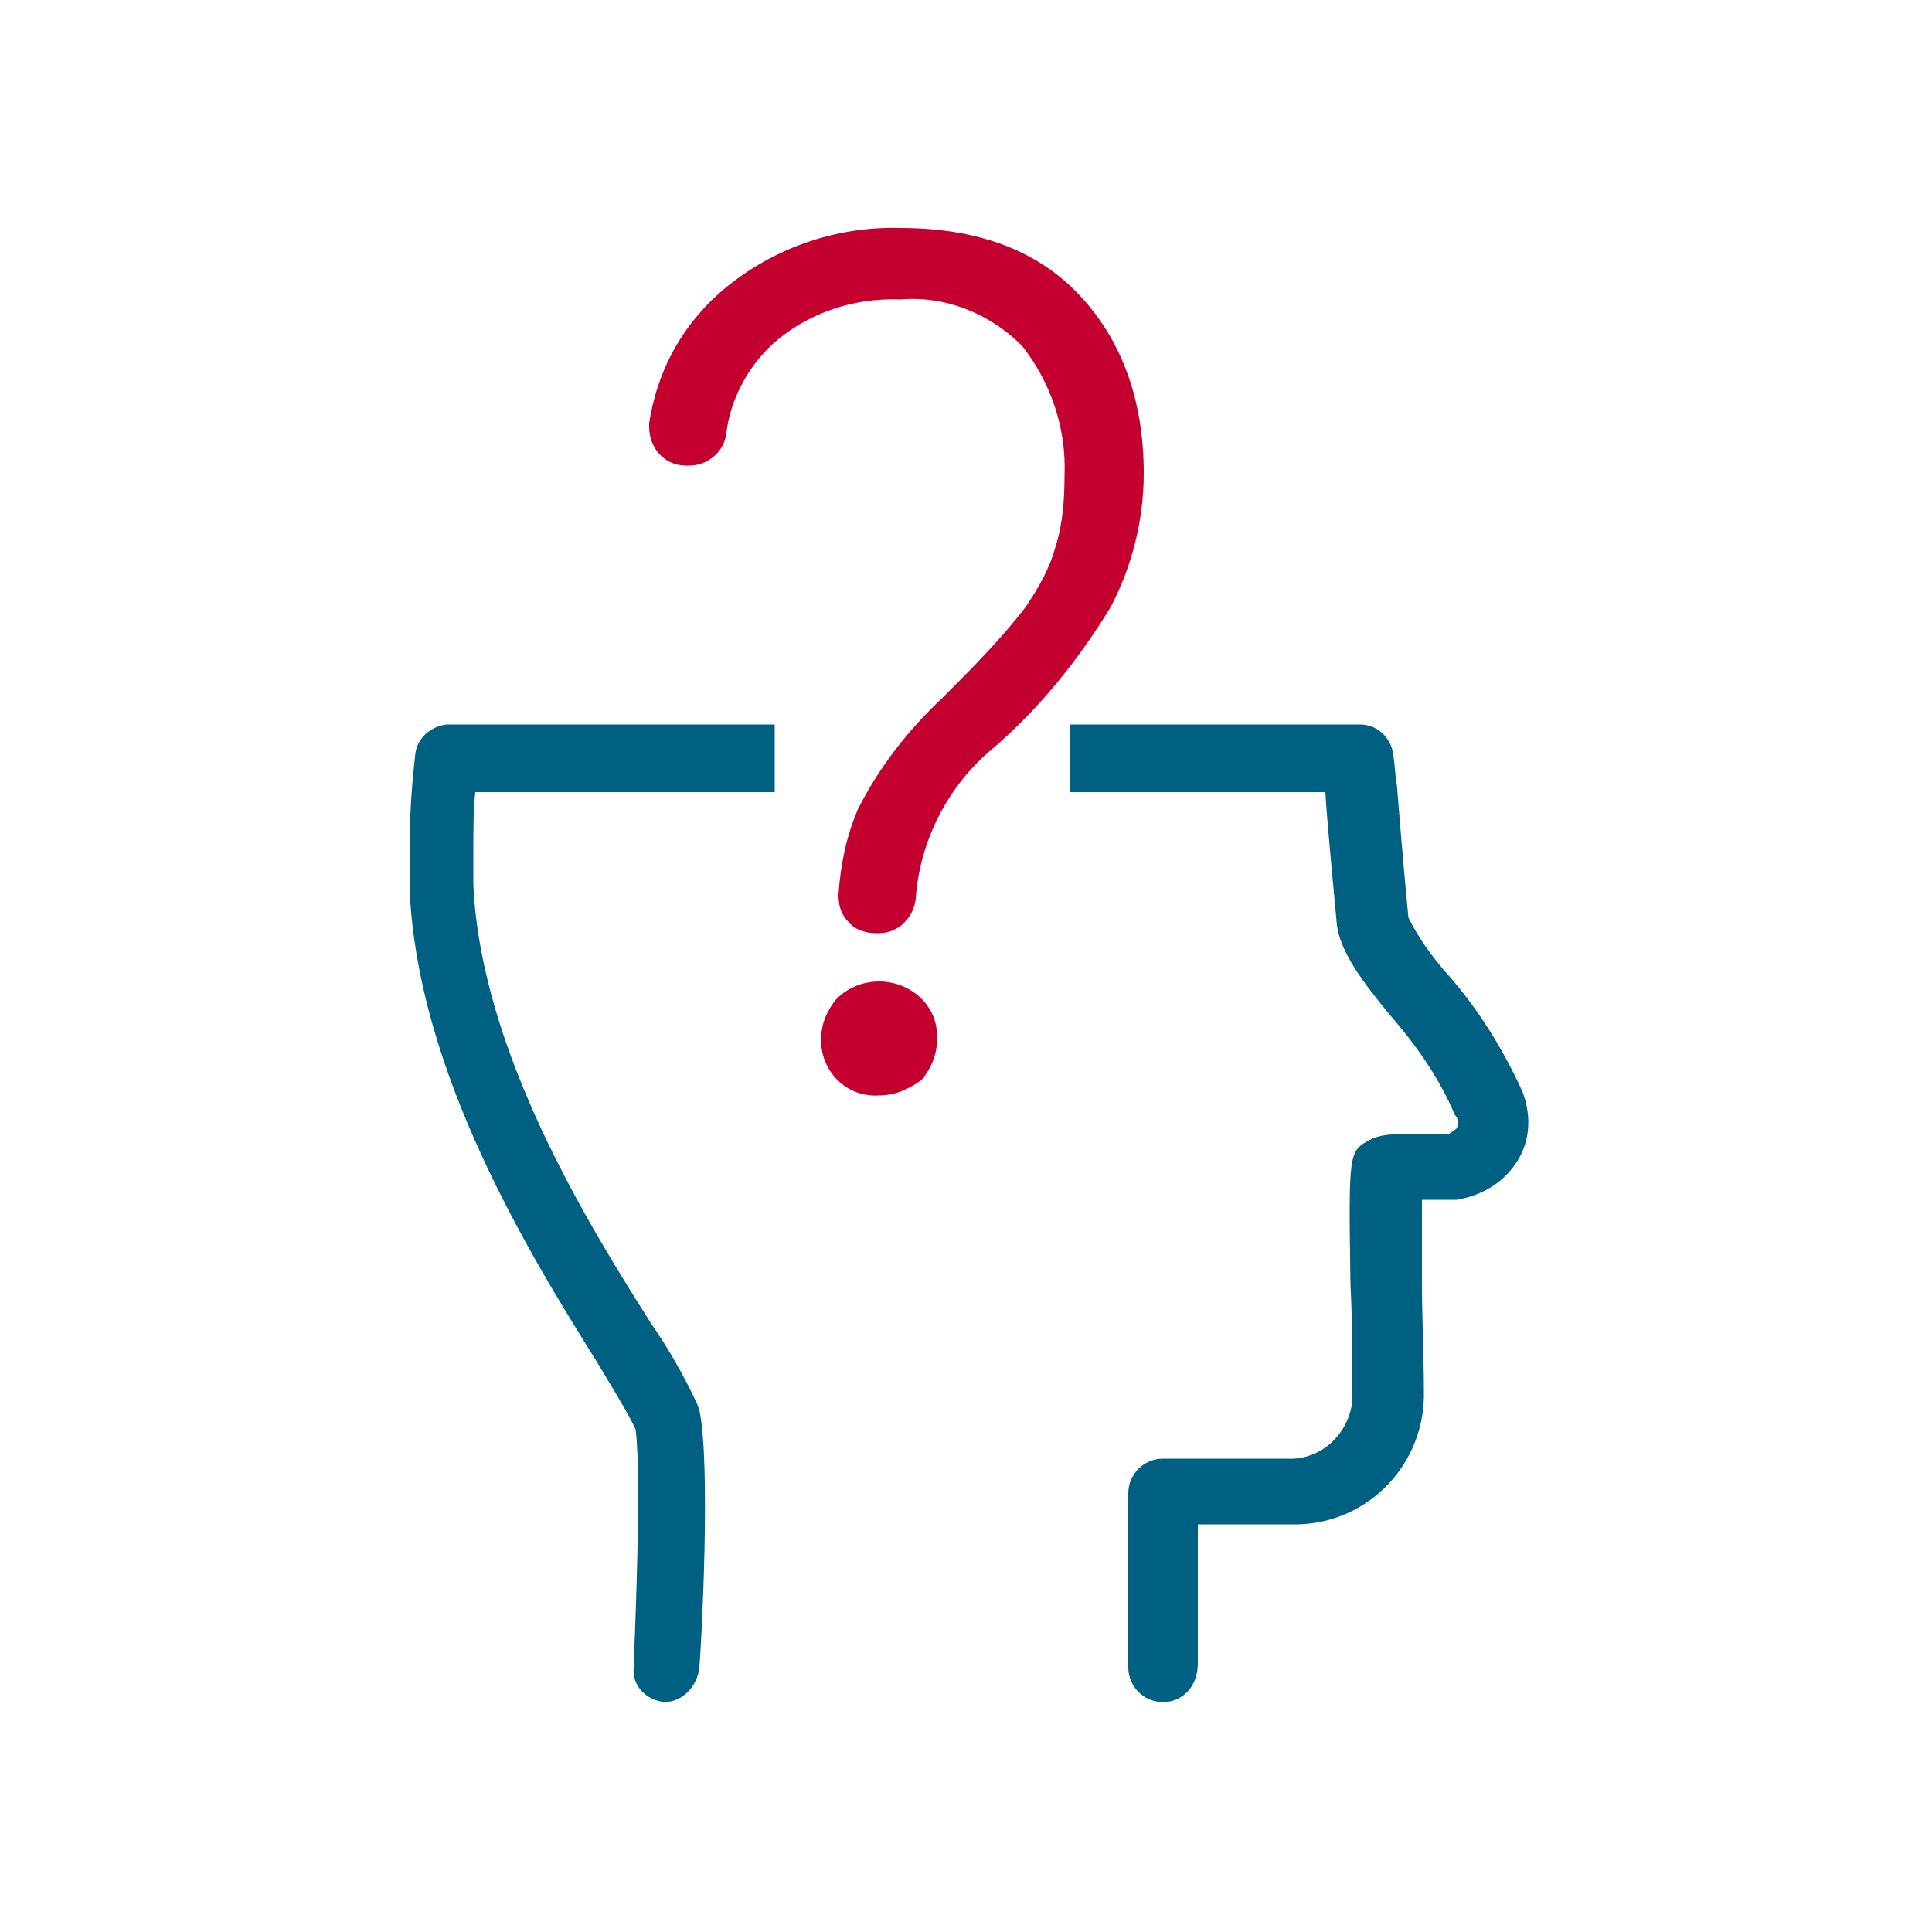
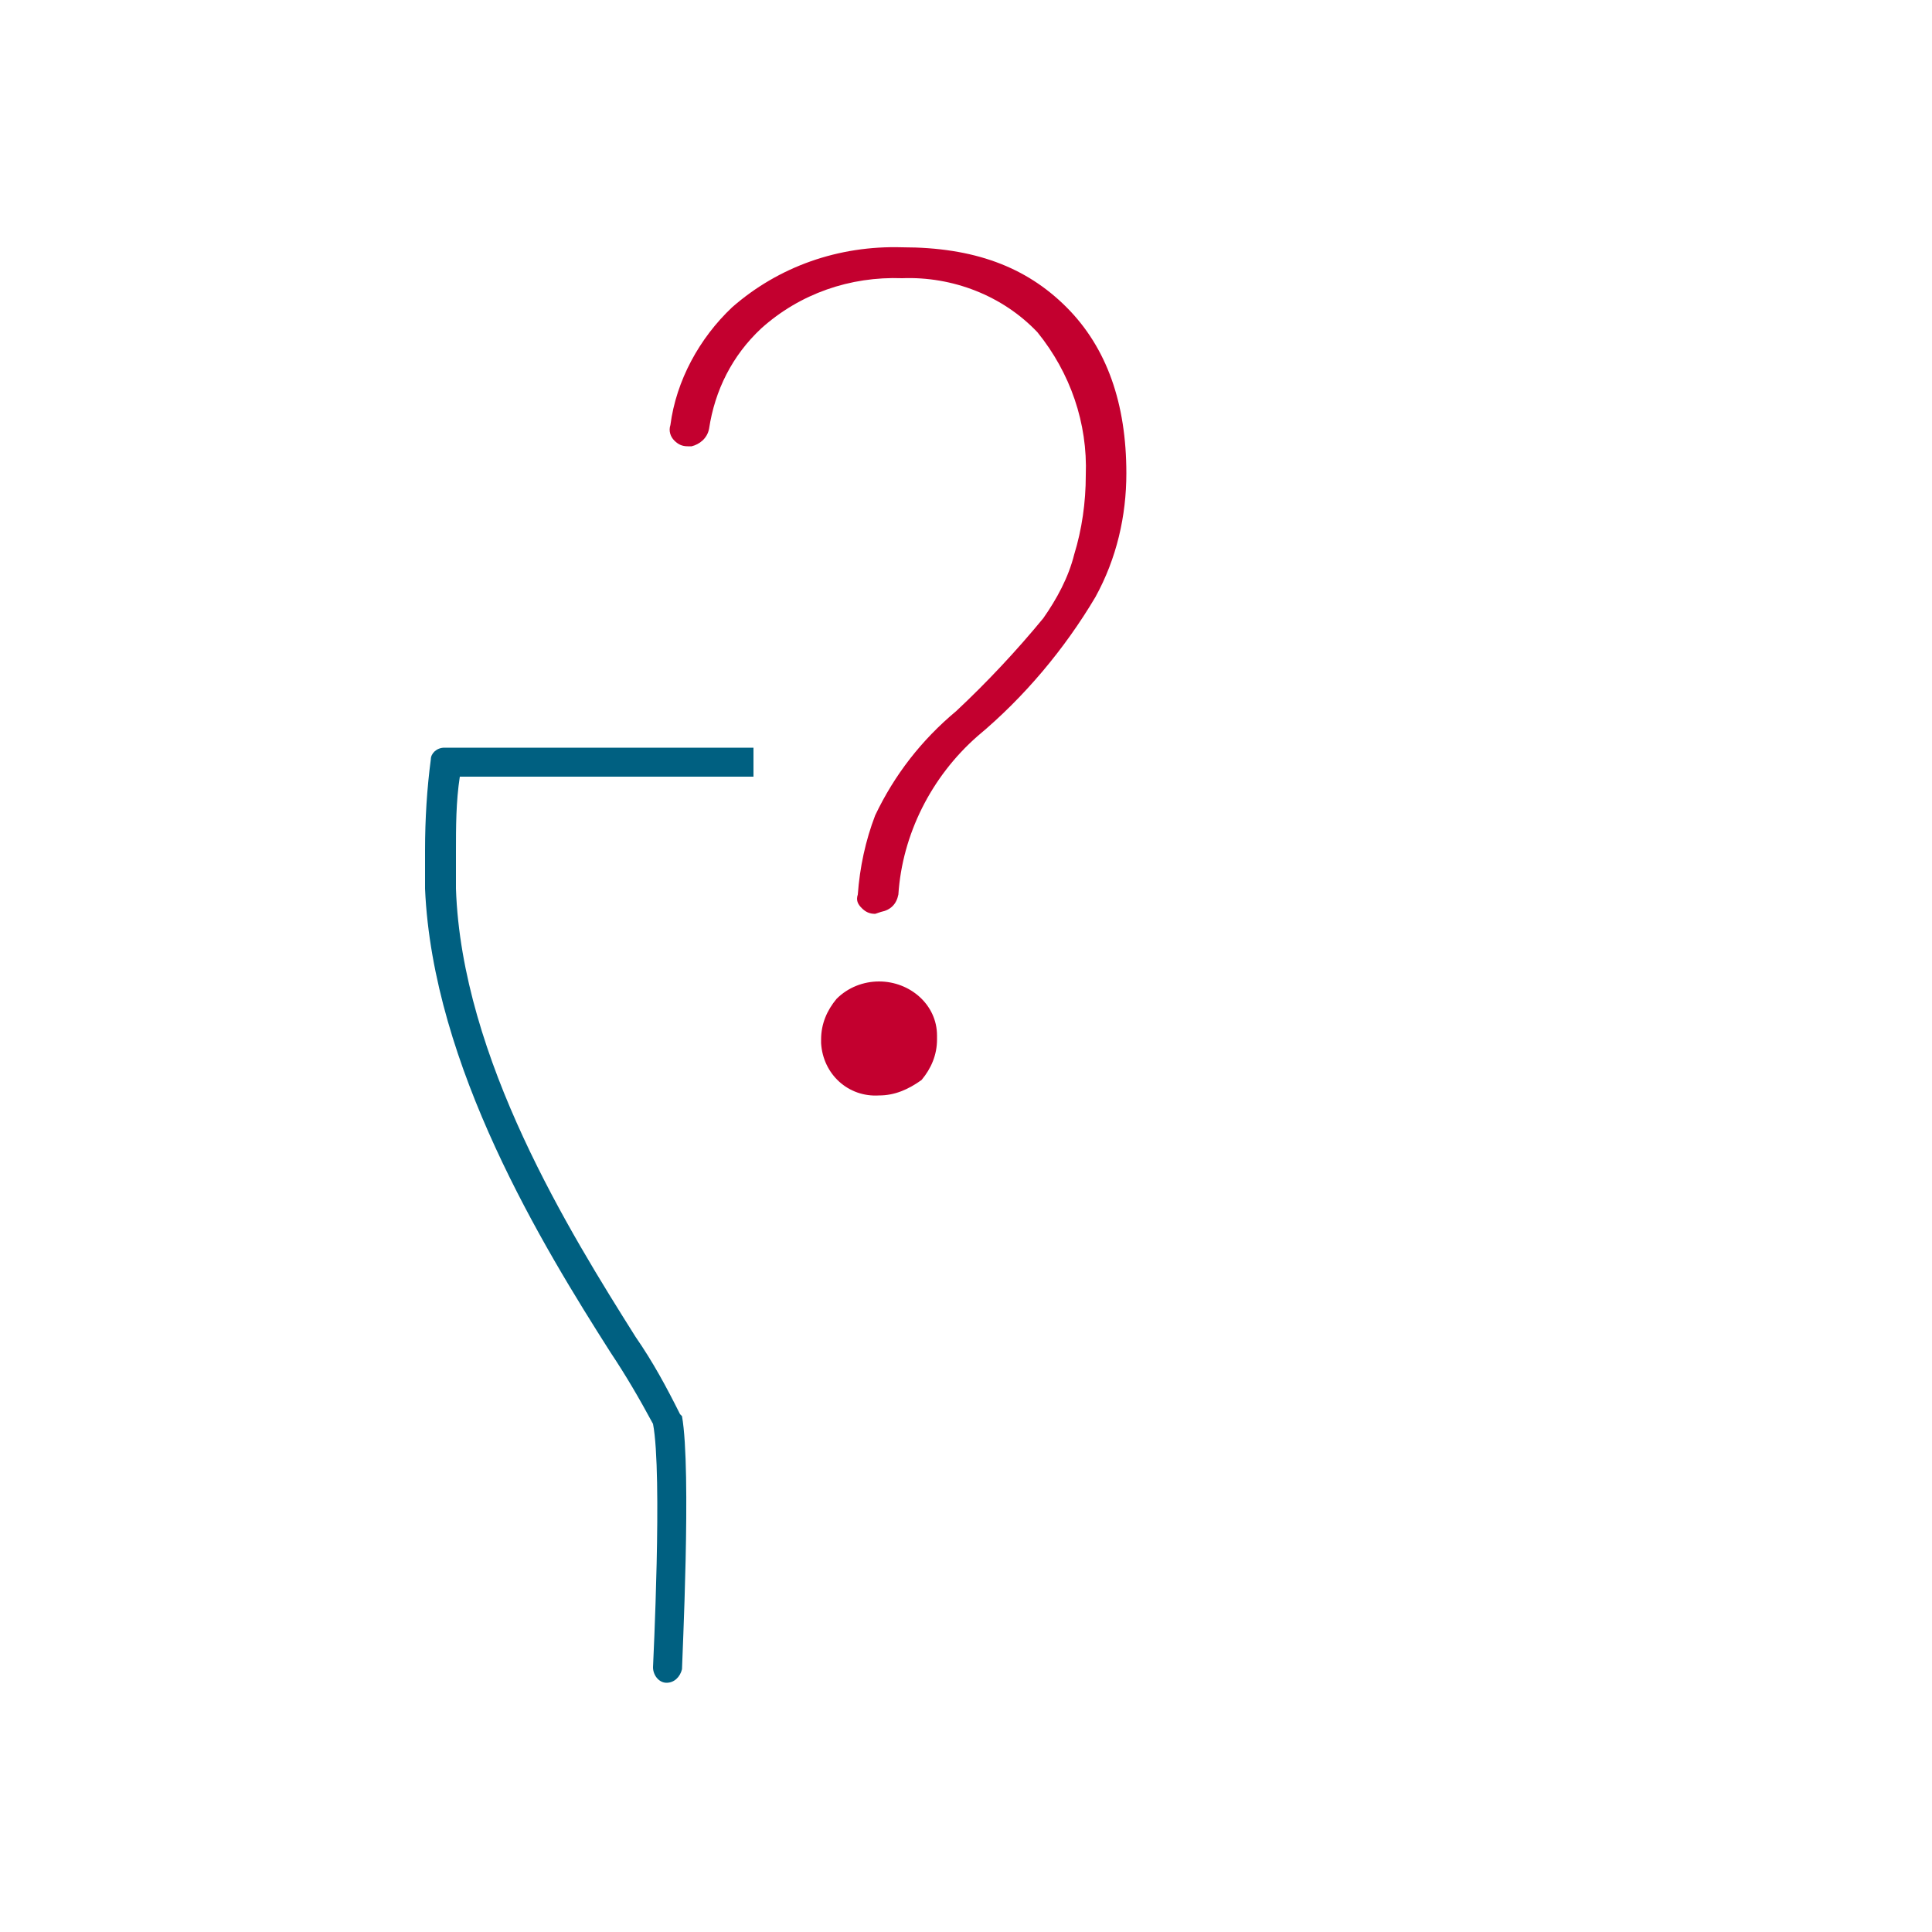
<svg xmlns="http://www.w3.org/2000/svg" version="1.1" id="Layer_1" x="0px" y="0px" viewBox="0 0 100 100" style="enable-background:new 0 0 100 100;" xml:space="preserve">
  <style type="text/css">
	.st0{fill:#C3002F;}
	.st1{fill:#006081;}
</style>
  <title>FAQ-icon</title>
-   <path class="st0" d="M45.3,48.3c-0.5,0-1.1-0.2-1.4-0.6c-0.4-0.4-0.5-0.9-0.5-1.4c0.1-1.5,0.4-3,1-4.4c1.1-2.2,2.6-4.1,4.4-5.8  c1.5-1.5,3-3,4.3-4.7c0.6-0.9,1.2-1.9,1.5-3c0.4-1.2,0.5-2.5,0.5-3.8c0.1-2.4-0.7-4.8-2.2-6.7c-1.7-1.7-4-2.6-6.3-2.4  c-2.4-0.1-4.8,0.7-6.6,2.3c-1.3,1.2-2.2,2.9-2.4,4.6c-0.1,1-1,1.7-1.9,1.7h-0.2c-1.1,0-1.9-0.9-1.9-2c0-0.1,0-0.2,0-0.2  c0.4-2.6,1.6-4.9,3.6-6.7c2.6-2.3,6-3.5,9.4-3.4c3.9,0,7,1.1,9.2,3.4s3.4,5.4,3.4,9.3c0,2.4-0.6,4.8-1.7,6.9  c-1.7,2.8-3.8,5.4-6.3,7.5c-2.2,1.9-3.6,4.7-3.8,7.6c-0.1,1-0.9,1.8-1.9,1.8L45.3,48.3z" />
  <path class="st0" d="M45.3,47.3c-0.3,0-0.5-0.1-0.7-0.3c-0.2-0.2-0.3-0.4-0.2-0.7c0.1-1.4,0.4-2.8,0.9-4.1c1-2.1,2.4-3.9,4.2-5.4  c1.6-1.5,3.1-3.1,4.5-4.8c0.7-1,1.3-2.1,1.6-3.3c0.4-1.3,0.6-2.7,0.6-4.1c0.1-2.7-0.8-5.3-2.5-7.4c-1.8-1.9-4.4-2.9-7-2.8  c-2.7-0.1-5.3,0.8-7.3,2.6c-1.5,1.4-2.4,3.2-2.7,5.2c-0.1,0.5-0.5,0.8-0.9,0.9h-0.2c-0.3,0-0.5-0.1-0.7-0.3  c-0.2-0.2-0.3-0.5-0.2-0.8c0.3-2.3,1.5-4.5,3.2-6.1c2.4-2.1,5.5-3.2,8.8-3.1c3.7,0,6.4,1,8.5,3.1s3.1,5,3.1,8.6  c0,2.2-0.5,4.4-1.6,6.4c-1.6,2.7-3.7,5.2-6.1,7.2c-2.4,2.1-3.9,5.1-4.1,8.2c-0.1,0.5-0.4,0.8-0.9,0.9L45.3,47.3z" />
  <path class="st0" d="M45.5,56.7c-1.6,0.1-2.9-1.1-3-2.7c0-0.1,0-0.2,0-0.2c0-0.8,0.3-1.5,0.8-2.1c0.6-0.6,1.4-0.9,2.2-0.9  c1.6,0,3,1.2,3,2.8c0,0.1,0,0.1,0,0.2c0,0.8-0.3,1.5-0.8,2.1C47,56.4,46.3,56.7,45.5,56.7z" />
-   <path class="st0" d="M43.5,53.8c0-0.5,0.2-1,0.5-1.4c0.4-0.4,0.9-0.6,1.5-0.6c0.6,0,1.1,0.2,1.5,0.6c0.4,0.4,0.6,0.9,0.5,1.4  c0,0.5-0.2,1-0.5,1.4c-0.4,0.4-0.9,0.6-1.5,0.5c-0.5,0-1.1-0.2-1.5-0.6C43.7,54.8,43.5,54.3,43.5,53.8z" />
-   <path class="st1" d="M34.4,88.1c-1-0.1-1.7-0.9-1.6-1.8c0.1-2.7,0.4-10,0.1-12.3c-0.3-0.7-1.1-2-2-3.5c-3.5-5.6-9.3-15-9.7-24.5  v-0.3c0-0.4,0-0.5,0-1.7c0-1.7,0.1-3.3,0.3-5c0.1-0.8,0.8-1.4,1.6-1.5h17v3.5H24.6c-0.1,1-0.1,1.9-0.1,2.9c0,1.1,0,1.2,0,1.6v0.3  c0.4,8.6,5.9,17.5,9.2,22.7c0.9,1.3,1.7,2.7,2.4,4.2c0,0.1,0.1,0.2,0.1,0.3c0.6,2.8,0.1,12.2,0,13.3C36.1,87.3,35.3,88.1,34.4,88.1  L34.4,88.1z" />
-   <path class="st1" d="M35.2,73.2c-0.7-1.4-1.4-2.7-2.3-4c-3.4-5.4-9-14.4-9.3-23.2v-0.3c0-0.3,0-0.5,0-1.6c0-1.3,0-2.6,0.2-3.9H39  v-1.5H23c-0.4,0-0.7,0.3-0.7,0.6C22.1,40.8,22,42.4,22,44c0,1.2,0,1.3,0,1.7V46c0.4,9.2,6.1,18.5,9.6,24c0.8,1.2,1.5,2.4,2.2,3.7  c0.5,2.6,0,12.5,0,12.6c0,0.4,0.3,0.8,0.7,0.8c0,0,0,0,0,0l0,0c0.4,0,0.7-0.3,0.8-0.7c0-0.4,0.5-10.3,0-13.1  C35.2,73.3,35.2,73.2,35.2,73.2z" />
-   <path class="st1" d="M60.2,88.1c-1,0-1.8-0.8-1.8-1.8v-9c0-1,0.8-1.8,1.8-1.8h6.4c1.7,0.1,3.2-1.2,3.4-3c0-0.1,0-0.3,0-0.4  c0-1.8,0-3.8-0.1-5.6c-0.1-6.9-0.1-6.9,1-7.5l0.2-0.1c0.6-0.2,1.1-0.2,1.7-0.2h1H74h0.8H75c0.1-0.1,0.3-0.2,0.4-0.3  c0.1-0.2,0.1-0.5-0.1-0.7c-0.8-1.9-2-3.6-3.3-5.1c-1.5-1.8-2.6-3.3-2.8-4.7c-0.2-2.2-0.5-5.2-0.6-6.9H55.4v-3.5h15  c0.9,0,1.6,0.7,1.7,1.5c0.1,0.5,0.1,1.1,0.2,1.6c0.1,1.2,0.3,3.8,0.6,6.9c0.5,1,1.2,2,2,2.9c1.6,1.8,2.9,3.9,3.9,6.1  c0.5,1.3,0.4,2.7-0.4,3.8c-0.7,1-1.8,1.6-3,1.8h-0.4h-1h-0.4c0,1.1,0,2.7,0,4.2c0,1.9,0.1,3.9,0.1,5.7c0.1,3.7-2.8,6.8-6.5,6.9  c-0.1,0-0.3,0-0.4,0H62v7.2C62,87.3,61.2,88.1,60.2,88.1C60.3,88.1,60.2,88.1,60.2,88.1z" />
-   <path class="st1" d="M77.8,57c-0.9-2.1-2.2-4.1-3.8-5.8c-1.1-1.3-2.2-2.7-2.2-3.4c-0.3-3.2-0.5-5.7-0.6-6.9c0-0.5-0.1-1.1-0.2-1.6  c0-0.4-0.4-0.7-0.7-0.7H56.4v1.5h13.3c0,0.3,0.1,0.5,0.1,0.8c0.1,1.6,0.4,4.7,0.6,7c0.1,1.2,1.2,2.5,2.5,4.2  c1.4,1.6,2.6,3.4,3.5,5.4c0.2,0.5,0.2,1,0,1.5c-0.3,0.4-0.6,0.6-1.1,0.8c-0.4,0-0.8,0-1.3,0c-0.8-0.1-1.6,0-2.4,0.1h-0.1  c-0.6,0.3-0.6,0.3-0.4,6.6c0,1.8,0.1,3.8,0.1,5.6c0.1,2.3-1.7,4.3-4,4.4c-0.1,0-0.2,0-0.4,0h-6.5c-0.4,0-0.8,0.3-0.8,0.8v9  c0,0.4,0.3,0.8,0.8,0.8s0.8-0.3,0.8-0.8v-8.2h5.7c3.1,0.1,5.8-2.3,5.9-5.5c0-0.1,0-0.3,0-0.4c0-1.8,0-3.8-0.1-5.6c0-2-0.1-4.3,0-5.3  c0.4,0,1,0,1.4,0s1,0,1.4,0c0.9-0.1,1.7-0.6,2.2-1.3C78.1,59,78.2,57.9,77.8,57z" />
+   <path class="st1" d="M35.2,73.2c-0.7-1.4-1.4-2.7-2.3-4c-3.4-5.4-9-14.4-9.3-23.2v-0.3c0-0.3,0-0.5,0-1.6c0-1.3,0-2.6,0.2-3.9H39  v-1.5H23c-0.4,0-0.7,0.3-0.7,0.6C22.1,40.8,22,42.4,22,44c0,1.2,0,1.3,0,1.7V46c0.4,9.2,6.1,18.5,9.6,24c0.8,1.2,1.5,2.4,2.2,3.7  c0.5,2.6,0,12.5,0,12.6c0,0.4,0.3,0.8,0.7,0.8c0,0,0,0,0,0l0,0c0.4,0,0.7-0.3,0.8-0.7c0-0.4,0.5-10.3,0-13.1  z" />
</svg>